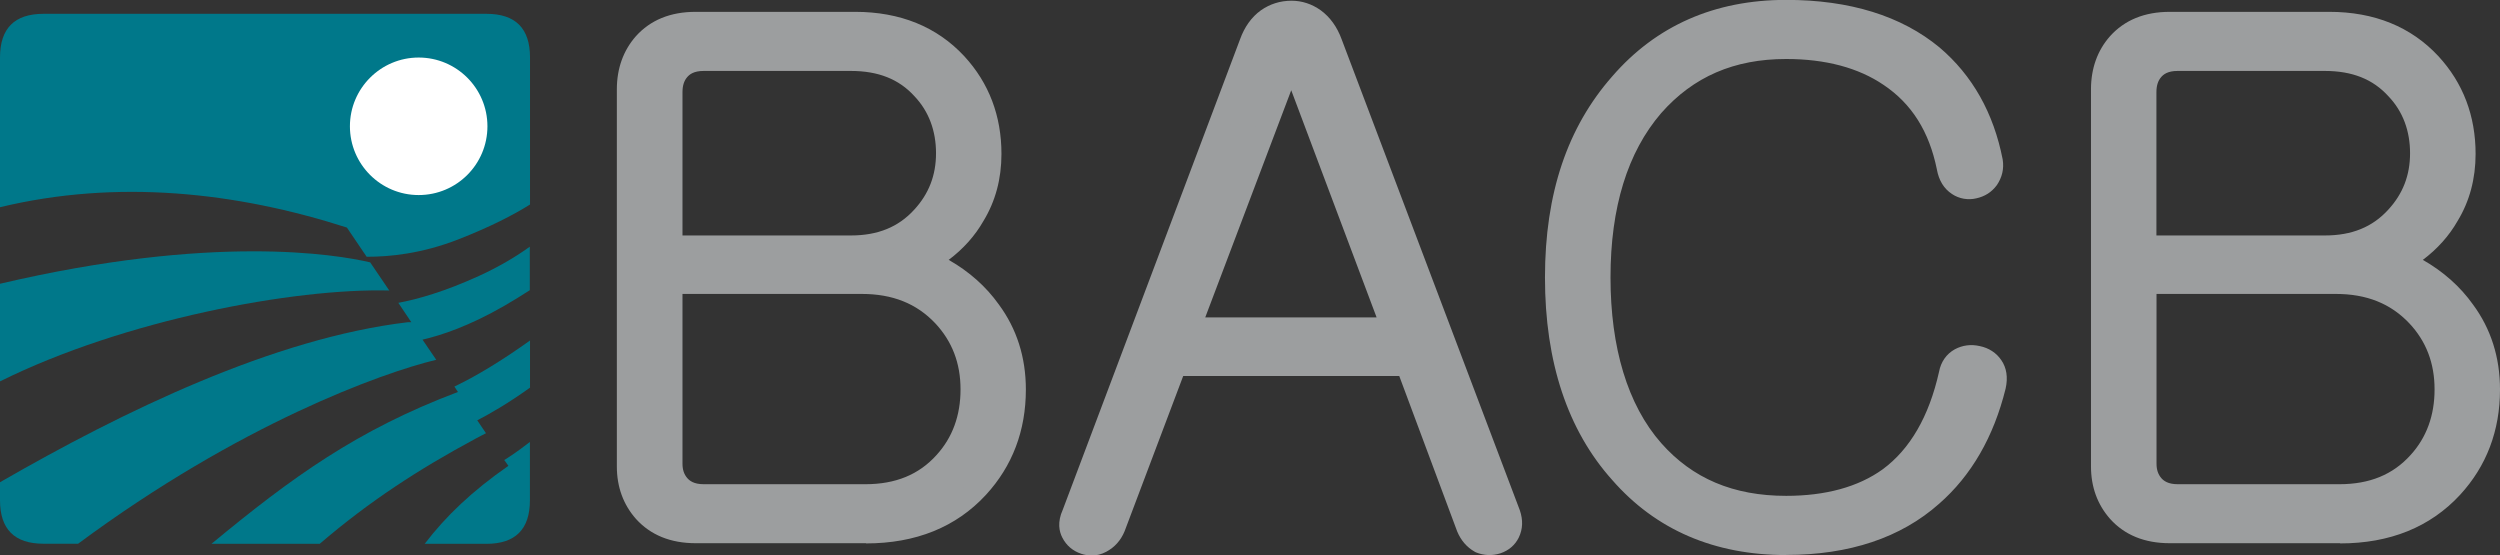
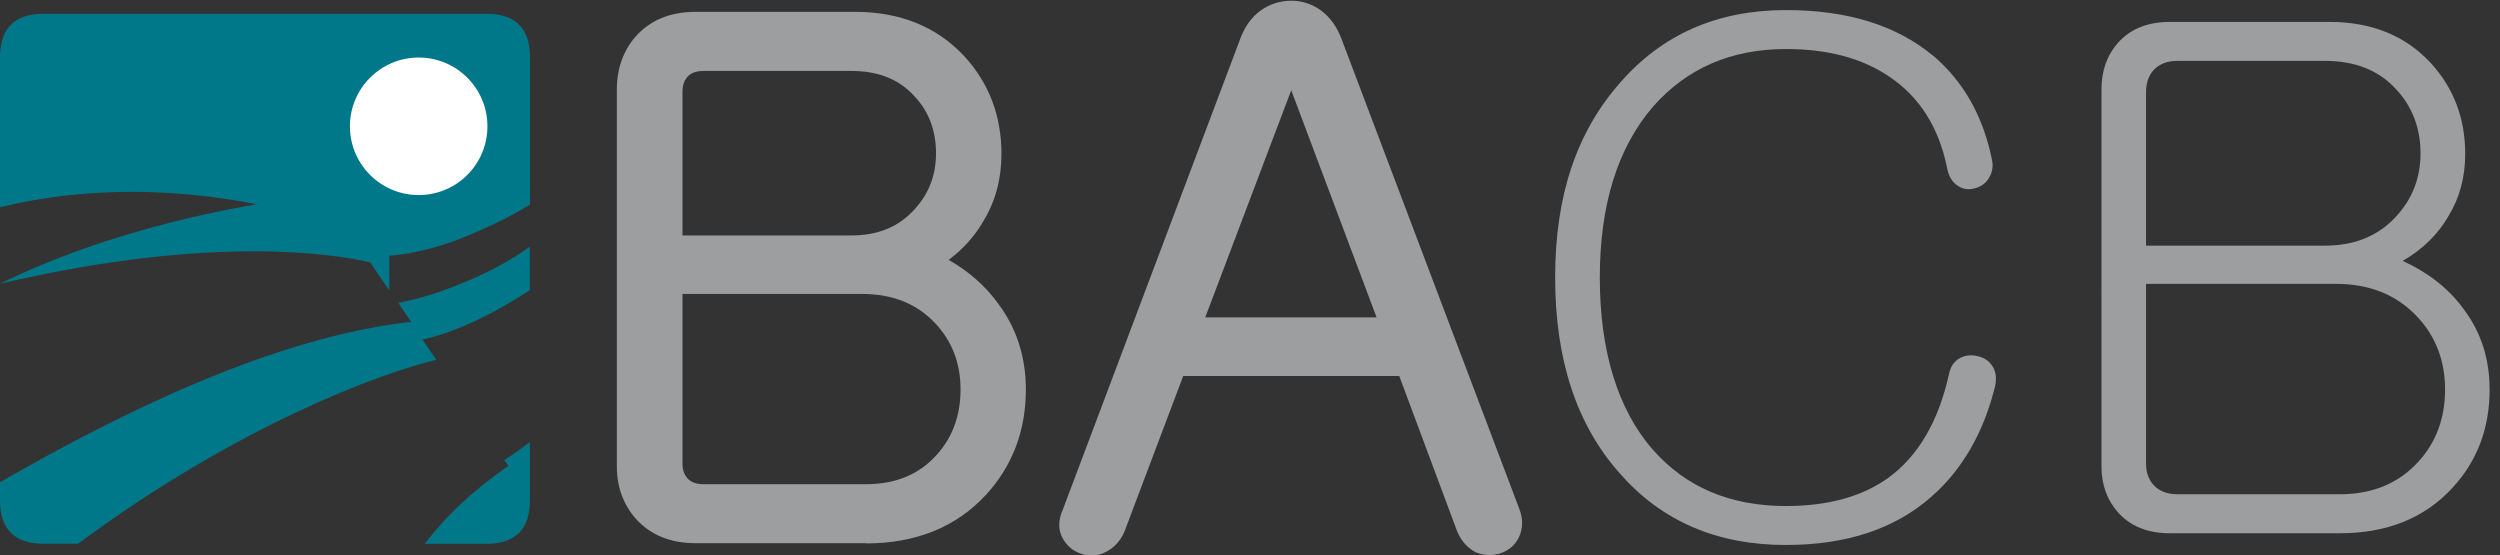
<svg xmlns="http://www.w3.org/2000/svg" id="Layer_2" data-name="Layer 2" viewBox="0 0 240.7 53.48">
  <rect x="0" y="0" width="240.7" height="53.48" fill="#333333" stroke="none" />
  <defs>
    <style>
      .cls-1 {
        fill: #fff;
      }

      .cls-1, .cls-2 {
        fill-rule: evenodd;
      }

      .cls-3 {
        fill: #9c9e9f;
      }

      .cls-2 {
        fill: #00788a;
      }
    </style>
  </defs>
  <g id="Layer_1-2" data-name="Layer 1">
    <g>
      <g>
-         <path class="cls-2" d="M37.48,27.97c-.61-.9-1.22-1.81-1.84-2.71-3.3-.77-15.13-2.75-35.64,2.06v9.4c11.92-5.92,28.3-8.99,37.48-8.75Z" />
+         <path class="cls-2" d="M37.48,27.97c-.61-.9-1.22-1.81-1.84-2.71-3.3-.77-15.13-2.75-35.64,2.06c11.92-5.92,28.3-8.99,37.48-8.75Z" />
        <path class="cls-2" d="M48.95,44.85c-3.51,2.44-6.01,4.83-8.06,7.51h5.94c2.79,0,4.19-1.4,4.19-4.19v-5.62c-1.35,1.05-2.19,1.57-2.47,1.74l.4.56Z" />
        <path class="cls-2" d="M46.83,1.33H4.19C1.4,1.33,0,2.73,0,5.53v14.42c11.26-2.71,22.7-1.48,33.4,1.96l1.9,2.81c2.2.01,5.31-.3,8.82-1.67,3.04-1.19,5.27-2.33,6.91-3.36V5.53c0-2.8-1.4-4.2-4.19-4.2Z" />
        <path class="cls-2" d="M38.36,29.17l1.24,1.85h-.31c-12.94,1.53-27.45,8.59-39.29,15.41v1.73c0,2.8,1.4,4.19,4.19,4.19h3.33c15.5-11.49,29.2-16.44,34.48-17.71-.43-.64-.87-1.28-1.32-1.94,1.84-.42,4.54-1.33,7.9-3.27.88-.51,1.69-1.01,2.43-1.49v-4.19c-1.33.96-2.94,1.92-4.9,2.82-3.31,1.51-5.9,2.24-7.77,2.59Z" />
        <path class="cls-1" d="M46.93,12.16c0,3.66-2.96,6.62-6.62,6.62s-6.62-2.97-6.62-6.62,2.97-6.62,6.62-6.62,6.62,2.96,6.62,6.62Z" />
-         <path class="cls-2" d="M51.02,32.79c-2.92,2.09-5.18,3.39-6.77,4.18h0s-.1.05-.1.05c-.14.07-.28.14-.4.2,0,0,0,0,0,0h0s.34.52.34.52c-9.71,3.66-15.99,8.22-23.73,14.62h10.42c4.77-4.09,9.53-7.18,14.96-10.1,0,0,0,0,0,0l.62-.33s.06-.03.1-.05c.07-.03.13-.07.19-.1l.14-.07c-.27-.41-.55-.81-.84-1.24,1.27-.66,3.04-1.68,5.08-3.15v-4.52Z" />
      </g>
      <g>
        <g>
          <path class="cls-3" d="M82.34,2.11c4.06,0,7.31,1.31,9.76,3.95,2.21,2.41,3.32,5.33,3.32,8.76,0,2.23-.53,4.21-1.59,5.95-1.02,1.78-2.49,3.23-4.43,4.35,2.54,1.16,4.52,2.74,5.95,4.75,1.61,2.18,2.42,4.72,2.42,7.63,0,3.74-1.2,6.91-3.6,9.49-2.68,2.9-6.28,4.35-10.79,4.35h-16.4c-2.12,0-3.79-.67-4.98-2.01-1.06-1.2-1.59-2.67-1.59-4.41V8.6c0-1.78.53-3.28,1.59-4.48,1.2-1.34,2.86-2.01,4.98-2.01h15.36ZM88.78,20.84c1.57-1.7,2.35-3.73,2.35-6.09s-.79-4.5-2.35-6.15c-1.66-1.83-3.94-2.74-6.85-2.74h-14.19c-1.02,0-1.8.31-2.35.93-.46.54-.69,1.23-.69,2.08v14.78h17.23c2.86,0,5.14-.94,6.85-2.81ZM90.92,44.44c1.71-1.87,2.56-4.19,2.56-6.95s-.9-5.11-2.7-7.02c-1.98-2.1-4.59-3.14-7.82-3.14h-18.27v17.32c0,.8.23,1.47.69,2.01.55.62,1.34.93,2.35.93h15.57c3.19,0,5.72-1.05,7.61-3.14Z" />
          <path class="cls-3" d="M83.38,52.3h-16.4c-2.42,0-4.35-.79-5.75-2.34-1.22-1.38-1.84-3.08-1.84-5.05V8.6c0-2.01.62-3.73,1.83-5.11,1.4-1.56,3.33-2.35,5.75-2.35h15.36c4.34,0,7.88,1.44,10.51,4.27,2.38,2.58,3.58,5.75,3.58,9.41,0,2.4-.58,4.56-1.73,6.45-.82,1.44-1.95,2.7-3.35,3.75,1.98,1.13,3.6,2.57,4.83,4.3,1.72,2.33,2.6,5.08,2.6,8.18,0,3.97-1.3,7.38-3.85,10.15-2.86,3.1-6.75,4.67-11.54,4.67h0ZM66.98,3.08c-1.83,0-3.21.55-4.22,1.67-.9,1.02-1.34,2.28-1.34,3.84v36.31c0,1.51.44,2.75,1.35,3.78,1,1.12,2.38,1.66,4.21,1.66h16.4c4.26,0,7.54-1.31,10.04-4.02,2.25-2.43,3.34-5.32,3.34-8.84,0-2.68-.75-5.05-2.23-7.06-1.34-1.87-3.2-3.36-5.56-4.43l-1.71-.78,1.62-.94c1.77-1.02,3.14-2.36,4.06-3.98.98-1.6,1.47-3.44,1.47-5.48,0-3.22-1-5.87-3.07-8.11-2.26-2.43-5.2-3.62-9-3.62h-15.36ZM83.31,48.56h-15.57c-1.32,0-2.36-.43-3.12-1.27-.62-.72-.94-1.61-.94-2.64v-18.3h19.28c3.51,0,6.39,1.17,8.56,3.46,1.97,2.09,2.96,4.67,2.96,7.68s-.95,5.55-2.81,7.6c-2.08,2.3-4.9,3.47-8.37,3.47h0ZM65.71,28.3v16.35c0,.57.15,1.02.46,1.38.22.25.63.59,1.58.59h15.57c2.9,0,5.15-.92,6.85-2.81,1.54-1.69,2.31-3.81,2.31-6.32s-.8-4.62-2.44-6.37c-1.8-1.9-4.11-2.82-7.07-2.82h-17.26ZM81.93,24.62h-18.24v-15.75c0-1.08.31-1.99.93-2.7.75-.86,1.81-1.29,3.13-1.29h14.19c3.2,0,5.76,1.03,7.61,3.07,1.72,1.81,2.6,4.1,2.6,6.8s-.88,4.86-2.61,6.73c-1.9,2.08-4.46,3.13-7.6,3.13h0ZM65.71,22.67h16.22c2.58,0,4.57-.81,6.09-2.48,1.41-1.53,2.1-3.31,2.1-5.44s-.68-4.02-2.08-5.49c-1.49-1.64-3.48-2.43-6.11-2.43h-14.19c-.95,0-1.36.34-1.58.6-.3.35-.45.82-.45,1.44v13.8h0Z" />
        </g>
        <g>
          <path class="cls-3" d="M122,1.77c.69-.49,1.47-.73,2.35-.73.78,0,1.52.24,2.21.73.74.54,1.29,1.32,1.66,2.34l17.16,45.34c.23.67.21,1.29-.07,1.87-.23.49-.62.82-1.18,1.01-.55.17-1.11.15-1.66-.07-.55-.32-.97-.8-1.25-1.47l-5.81-15.58h-22.21l-5.88,15.58c-.28.67-.72,1.15-1.32,1.47-.51.27-1.04.31-1.59.14-.56-.18-.97-.54-1.25-1.07-.28-.54-.25-1.16.07-1.87L120.34,4.12c.37-1.03.92-1.81,1.66-2.34ZM133.97,31.53l-9.55-25.41h-.21l-9.62,25.41h19.38Z" />
          <path class="cls-3" d="M105.08,53.48c-.32,0-.65-.05-.97-.16-.82-.27-1.44-.8-1.83-1.56-.29-.56-.51-1.47.05-2.7L119.39,3.79c.43-1.19,1.1-2.14,2-2.79.87-.61,1.86-.93,2.96-.93,1,0,1.95.31,2.81.92.9.66,1.58,1.6,2.02,2.81l17.15,45.33c.32.94.29,1.81-.1,2.62-.35.72-.96,1.25-1.76,1.52-.81.26-1.6.22-2.37-.09l-.13-.07c-.75-.43-1.31-1.08-1.67-1.94l-5.58-14.97h-20.8l-5.64,14.94c-.37.9-.97,1.56-1.78,1.99-.45.24-.93.36-1.42.36h0ZM124.35,2.01c-.67,0-1.24.18-1.75.54-.58.42-1,1.03-1.31,1.88l-17.1,45.36c-.32.71-.17,1-.12,1.1.16.3.36.48.67.59.27.08.52.07.78-.07.4-.21.68-.53.86-.98l6.11-16.19h23.63l6.05,16.22c.17.4.42.72.75.93.31.11.59.11.9.02.28-.09.46-.24.57-.48.17-.35.18-.72.03-1.16L127.28,4.46c-.31-.87-.74-1.48-1.32-1.9-.51-.36-1.03-.54-1.61-.54h0ZM135.41,32.51h-22.26l10.36-27.36h1.62l10.28,27.36h0ZM116.04,30.56h16.5l-8.22-21.87-8.28,21.87h0Z" />
        </g>
        <g>
          <path class="cls-3" d="M186.08,5.32c3,2.54,4.91,5.95,5.74,10.23.09.62-.05,1.2-.42,1.74-.32.44-.78.74-1.38.87-.55.13-1.06.04-1.52-.27-.55-.36-.9-.94-1.04-1.74-.79-3.88-2.63-6.8-5.54-8.76-2.63-1.79-5.95-2.67-9.97-2.67-5.26,0-9.53,1.84-12.8,5.55-3.41,3.97-5.12,9.45-5.12,16.46s1.71,12.7,5.12,16.58c3.18,3.61,7.45,5.41,12.8,5.41,4.06,0,7.36-.91,9.89-2.74,2.86-2.1,4.8-5.42,5.81-9.96.14-.72.48-1.23,1.04-1.54.51-.27,1.06-.34,1.66-.2.64.13,1.13.44,1.45.93.37.54.46,1.21.28,2.01-1.11,4.45-3.14,7.98-6.09,10.57-3.51,3.12-8.19,4.68-14.05,4.68-6.64,0-11.97-2.3-15.98-6.89-4.15-4.64-6.23-10.93-6.23-18.86s2.08-14,6.23-18.73c4.06-4.68,9.39-7.02,15.98-7.02,5.9,0,10.61,1.45,14.12,4.35Z" />
-           <path class="cls-3" d="M171.97,53.44c-6.92,0-12.56-2.43-16.75-7.23-4.29-4.79-6.47-11.35-6.47-19.49s2.18-14.48,6.47-19.36c4.23-4.89,9.87-7.37,16.75-7.37,6.12,0,11.1,1.54,14.77,4.58,3.17,2.69,5.21,6.32,6.08,10.79.14.91-.06,1.72-.56,2.46-.5.68-1.16,1.1-2,1.28-.76.18-1.62.05-2.32-.42-.78-.51-1.27-1.31-1.46-2.38-.74-3.63-2.41-6.3-5.12-8.12-2.44-1.66-5.6-2.5-9.39-2.5-5,0-8.94,1.7-12.03,5.21-3.24,3.76-4.88,9.08-4.88,15.82s1.64,12.27,4.88,15.95c3.01,3.41,6.95,5.08,12.03,5.08,3.81,0,6.94-.86,9.29-2.55,2.64-1.94,4.47-5.1,5.43-9.39.18-.96.71-1.72,1.52-2.17.75-.4,1.56-.5,2.4-.31.88.18,1.61.66,2.08,1.36.51.74.65,1.67.41,2.74-1.15,4.65-3.3,8.37-6.4,11.08-3.68,3.27-8.64,4.93-14.73,4.93h0ZM171.97,1.95c-6.34,0-11.32,2.18-15.21,6.67-3.98,4.53-5.99,10.61-5.99,18.1s2.01,13.79,5.98,18.22c3.8,4.35,8.92,6.55,15.22,6.55,5.57,0,10.06-1.49,13.37-4.42,2.79-2.45,4.74-5.83,5.79-10.08.12-.52.07-.93-.14-1.24-.19-.28-.45-.44-.83-.52-.41-.09-.68-.05-.97.1-.16.09-.42.3-.53.87-1.07,4.78-3.15,8.32-6.2,10.56-2.71,1.95-6.25,2.94-10.5,2.94-5.63,0-10.2-1.93-13.57-5.76-3.56-4.04-5.36-9.83-5.36-17.21s1.8-12.95,5.36-17.08c3.46-3.92,8.03-5.9,13.58-5.9,4.21,0,7.76.96,10.54,2.85,3.11,2.1,5.11,5.25,5.95,9.37.09.55.29.91.61,1.12.24.16.45.19.71.13.37-.08.62-.24.81-.49.21-.31.3-.65.24-1.04-.77-4-2.6-7.25-5.41-9.64-3.29-2.72-7.82-4.1-13.45-4.1h0Z" />
        </g>
        <g>
          <path class="cls-3" d="M224.27,2.11c4.06,0,7.31,1.31,9.76,3.95,2.21,2.41,3.32,5.33,3.32,8.76,0,2.23-.53,4.21-1.59,5.95-1.02,1.78-2.49,3.23-4.43,4.35,2.54,1.16,4.52,2.74,5.95,4.75,1.61,2.18,2.42,4.72,2.42,7.63,0,3.74-1.2,6.91-3.6,9.49-2.68,2.9-6.28,4.35-10.8,4.35h-16.4c-2.12,0-3.78-.67-4.98-2.01-1.06-1.2-1.59-2.67-1.59-4.41V8.6c0-1.78.53-3.28,1.59-4.48,1.2-1.34,2.86-2.01,4.98-2.01h15.36ZM230.7,20.84c1.57-1.7,2.35-3.73,2.35-6.09s-.79-4.5-2.35-6.15c-1.66-1.83-3.95-2.74-6.85-2.74h-14.19c-1.02,0-1.8.31-2.35.93-.46.54-.69,1.23-.69,2.08v14.78h17.23c2.86,0,5.14-.94,6.85-2.81ZM232.85,44.44c1.71-1.87,2.56-4.19,2.56-6.95s-.9-5.11-2.7-7.02c-1.98-2.1-4.59-3.14-7.82-3.14h-18.27v17.32c0,.8.23,1.47.69,2.01.55.62,1.34.93,2.35.93h15.57c3.18,0,5.72-1.05,7.61-3.14Z" />
-           <path class="cls-3" d="M225.3,52.3h-16.4c-2.42,0-4.35-.79-5.74-2.34-1.22-1.38-1.84-3.08-1.84-5.05V8.6c0-2.01.62-3.74,1.83-5.11,1.4-1.56,3.33-2.35,5.75-2.35h15.36c4.34,0,7.88,1.44,10.51,4.27,2.38,2.58,3.58,5.75,3.58,9.41,0,2.39-.58,4.56-1.73,6.45-.82,1.44-1.95,2.7-3.35,3.75,1.98,1.13,3.6,2.57,4.83,4.3,1.72,2.33,2.6,5.08,2.6,8.18,0,3.97-1.3,7.38-3.85,10.15-2.87,3.1-6.75,4.67-11.55,4.67h0ZM208.9,3.08c-1.83,0-3.21.55-4.22,1.67-.9,1.02-1.34,2.28-1.34,3.84v36.31c0,1.51.44,2.75,1.35,3.78,1,1.12,2.38,1.66,4.21,1.66h16.4c4.26,0,7.54-1.31,10.05-4.02,2.25-2.43,3.34-5.32,3.34-8.84,0-2.68-.75-5.05-2.23-7.06-1.34-1.87-3.2-3.36-5.56-4.43l-1.71-.78,1.62-.94c1.77-1.02,3.14-2.36,4.06-3.98.98-1.6,1.47-3.44,1.47-5.48,0-3.21-1-5.87-3.07-8.11-2.26-2.43-5.21-3.62-9-3.62h-15.36ZM225.24,48.56h-15.57c-1.32,0-2.37-.43-3.12-1.27-.62-.72-.94-1.61-.94-2.64v-18.3h19.27c3.51,0,6.39,1.17,8.56,3.46,1.97,2.09,2.96,4.67,2.96,7.68s-.95,5.55-2.81,7.6c-2.08,2.3-4.9,3.47-8.37,3.47h0ZM207.63,28.3v16.35c0,.57.15,1.02.46,1.38.22.25.63.59,1.58.59h15.57c2.9,0,5.15-.92,6.85-2.81,1.54-1.69,2.31-3.81,2.31-6.32s-.8-4.63-2.44-6.37c-1.8-1.9-4.11-2.82-7.07-2.82h-17.26ZM223.85,24.62h-18.24v-15.75c0-1.08.31-1.99.93-2.7.75-.85,1.8-1.29,3.12-1.29h14.19c3.2,0,5.76,1.03,7.61,3.07,1.72,1.81,2.6,4.1,2.6,6.8s-.88,4.86-2.61,6.73c-1.9,2.08-4.46,3.13-7.6,3.13h0ZM207.63,22.67h16.22c2.58,0,4.57-.81,6.09-2.48,1.41-1.53,2.1-3.31,2.1-5.44s-.68-4.02-2.09-5.49c-1.49-1.64-3.48-2.43-6.11-2.43h-14.19c-.95,0-1.36.34-1.58.6-.3.35-.45.82-.45,1.44v13.8h0Z" />
        </g>
      </g>
    </g>
  </g>
</svg>